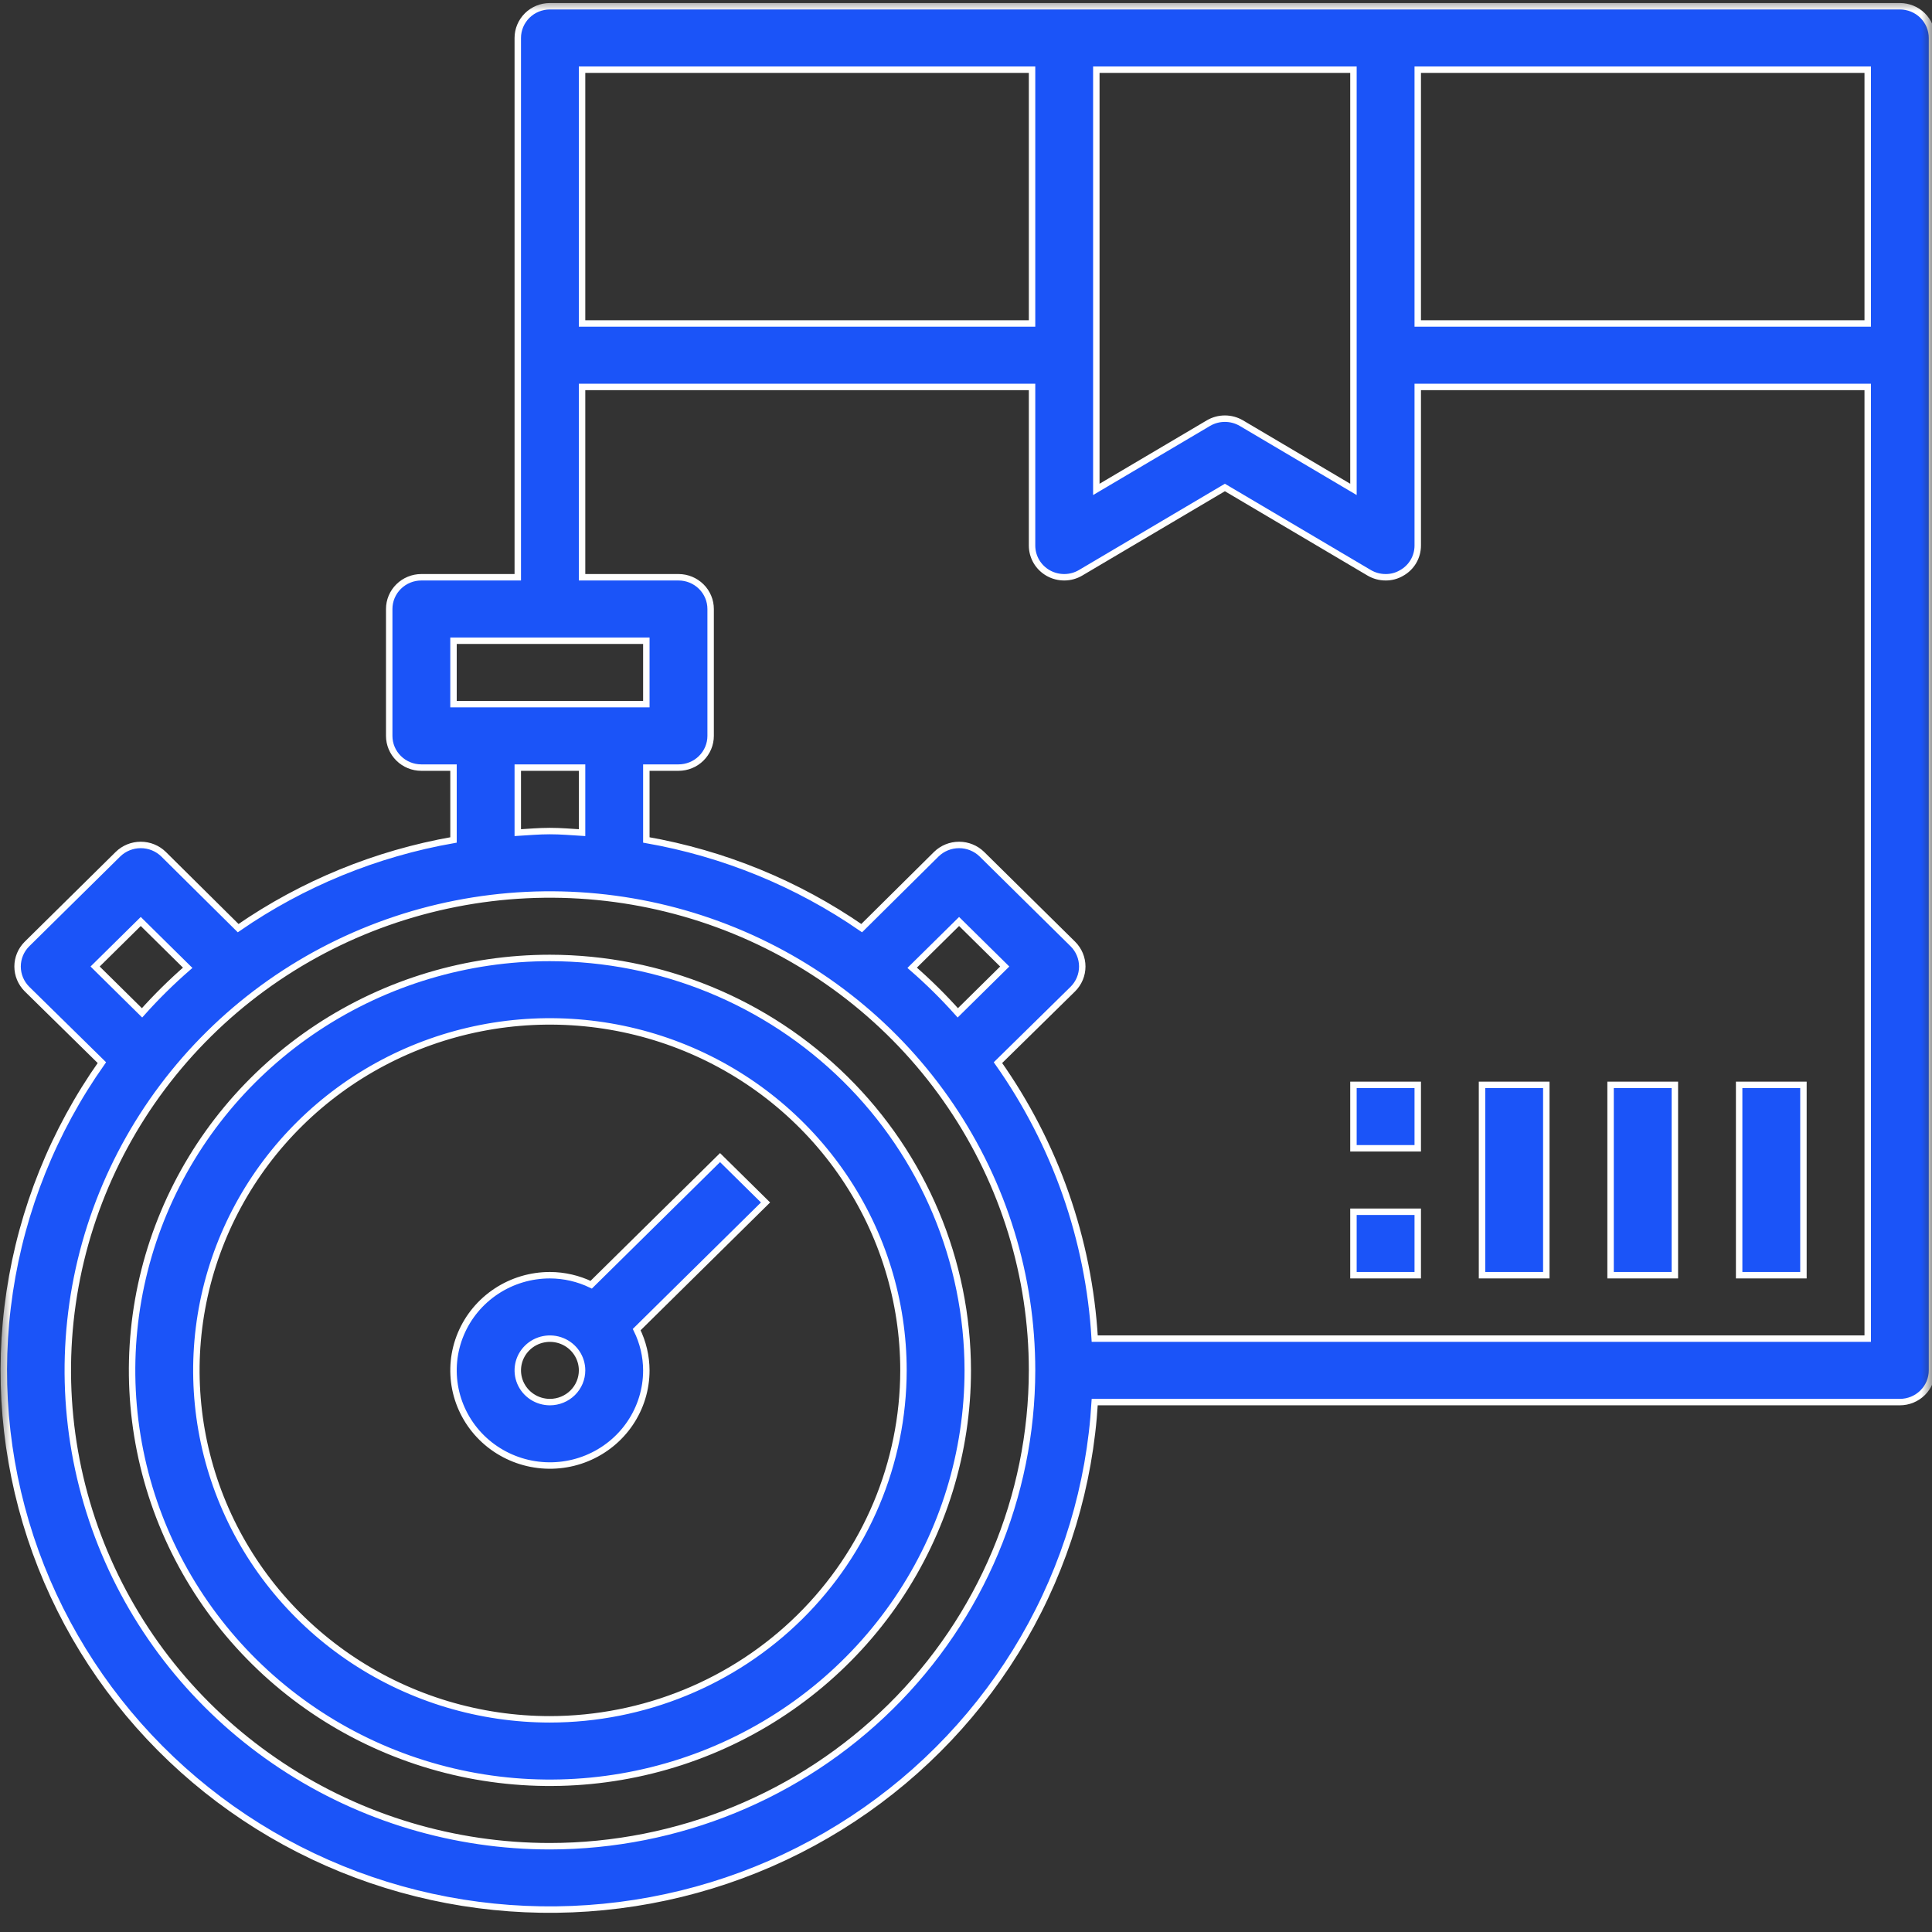
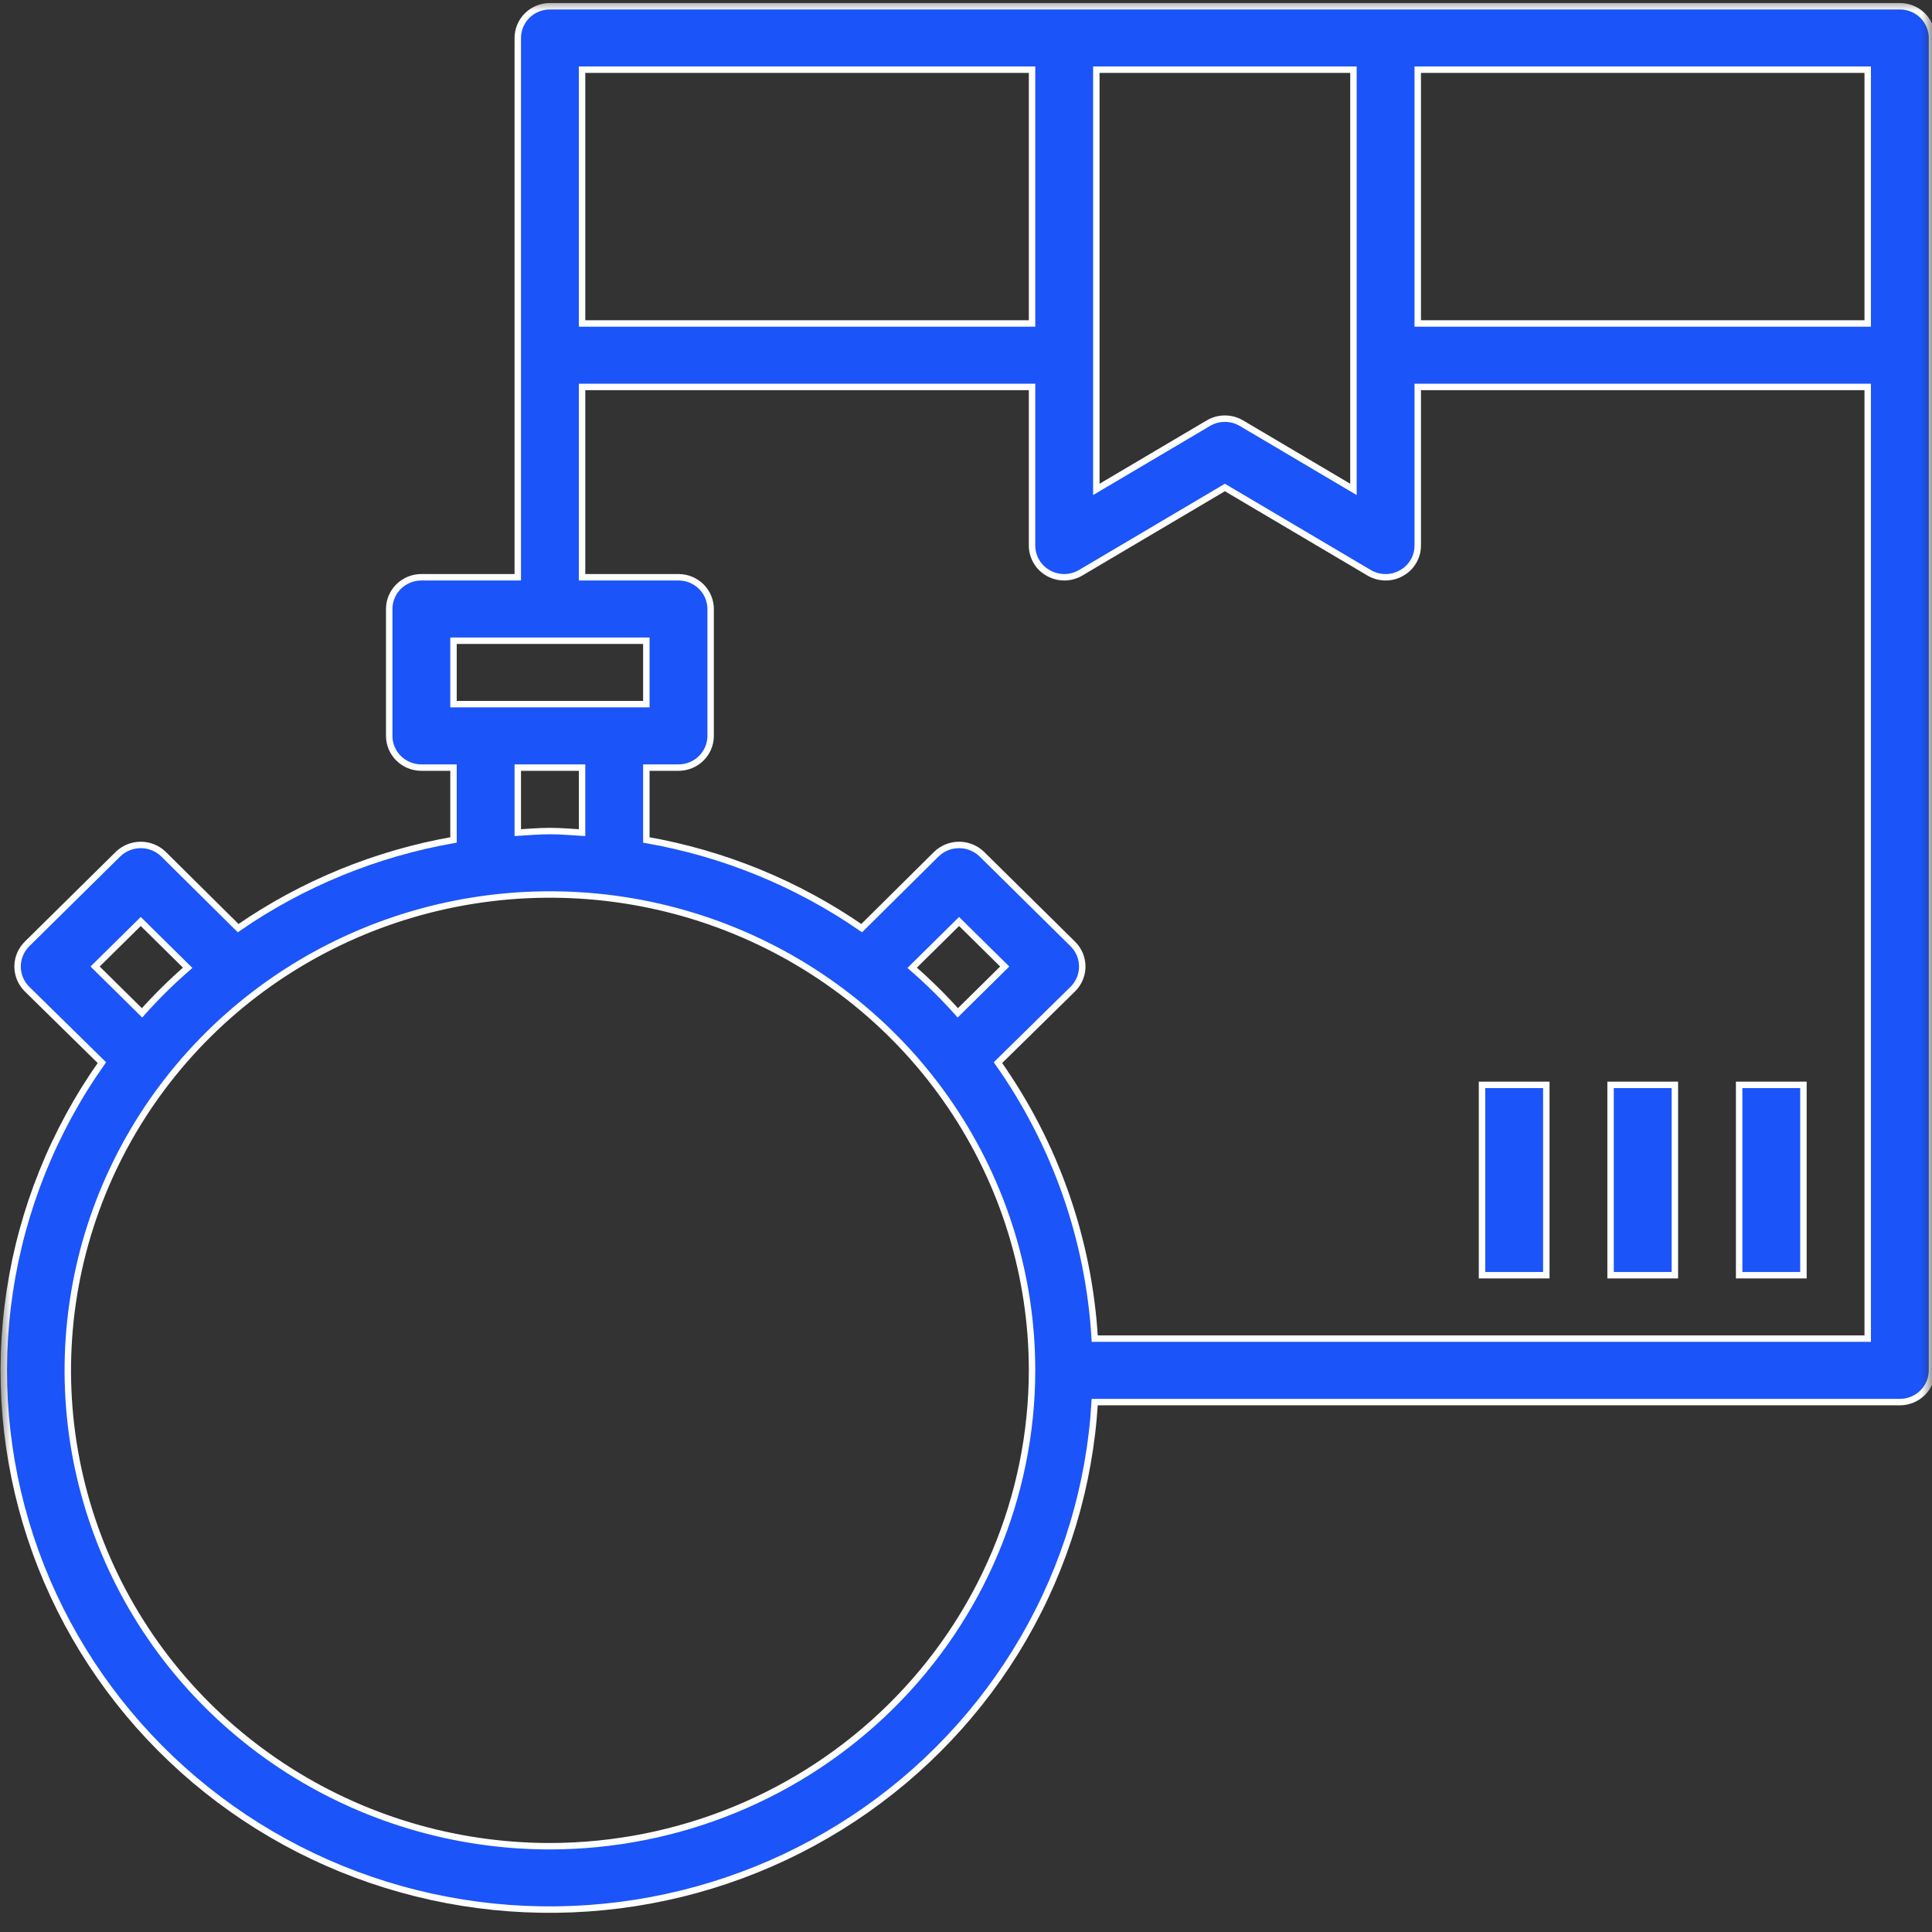
<svg xmlns="http://www.w3.org/2000/svg" width="90" height="90" viewBox="0 0 90 90" fill="none">
  <rect x="0" y="0" width="90" height="90" fill="#333333" stroke="none" />
  <mask id="mask0_4_304" style="mask-type:alpha" maskUnits="userSpaceOnUse" x="0" y="0" width="90" height="90">
    <rect width="90" height="90" fill="#D9D9D9" />
  </mask>
  <g mask="url(#mask0_4_304)">
-     <path d="M25.617 44.625C21.768 44.625 18.005 45.752 14.804 47.863C11.603 49.974 9.108 52.974 7.635 56.485C6.161 59.995 5.776 63.858 6.527 67.585C7.278 71.312 9.132 74.735 11.854 77.422C14.576 80.109 18.044 81.938 21.82 82.68C25.596 83.421 29.51 83.04 33.066 81.586C36.623 80.132 39.663 77.67 41.802 74.51C43.94 71.351 45.082 67.637 45.082 63.837C45.076 58.743 43.023 53.86 39.374 50.259C35.725 46.657 30.778 44.631 25.617 44.625ZM25.617 80.093C22.36 80.093 19.176 79.14 16.467 77.353C13.759 75.567 11.648 73.028 10.401 70.058C9.155 67.088 8.829 63.819 9.464 60.666C10.1 57.512 11.668 54.616 13.972 52.342C16.275 50.069 19.209 48.52 22.404 47.893C25.599 47.266 28.911 47.588 31.92 48.818C34.93 50.049 37.502 52.132 39.312 54.806C41.121 57.479 42.087 60.622 42.087 63.837C42.082 68.147 40.345 72.279 37.258 75.326C34.17 78.374 29.984 80.088 25.617 80.093Z" fill="#1B54F8" stroke="white" stroke-width="0.3" />
-     <path d="M33.542 53.925L27.541 59.847C26.942 59.558 26.285 59.406 25.617 59.404C24.729 59.404 23.861 59.663 23.122 60.151C22.383 60.638 21.808 61.33 21.468 62.14C21.128 62.95 21.039 63.842 21.212 64.702C21.385 65.562 21.813 66.352 22.441 66.972C23.07 67.592 23.87 68.014 24.741 68.185C25.613 68.356 26.516 68.269 27.336 67.933C28.157 67.597 28.859 67.029 29.352 66.3C29.846 65.571 30.109 64.714 30.109 63.837C30.107 63.179 29.953 62.529 29.66 61.938L35.661 56.015L33.542 53.925ZM25.617 65.315C25.321 65.315 25.032 65.228 24.786 65.066C24.539 64.903 24.348 64.673 24.234 64.403C24.121 64.132 24.091 63.835 24.149 63.549C24.207 63.262 24.349 62.999 24.559 62.792C24.768 62.585 25.035 62.445 25.325 62.388C25.616 62.331 25.917 62.36 26.191 62.472C26.464 62.584 26.698 62.773 26.862 63.016C27.027 63.259 27.115 63.545 27.115 63.837C27.115 64.229 26.957 64.605 26.676 64.882C26.395 65.159 26.015 65.315 25.617 65.315Z" fill="#1B54F8" stroke="white" stroke-width="0.3" />
    <path d="M88.503 0.291H25.617C25.22 0.291 24.84 0.446 24.559 0.723C24.278 1.001 24.12 1.377 24.12 1.768V26.891H19.628C19.231 26.891 18.851 27.047 18.57 27.324C18.289 27.601 18.131 27.977 18.131 28.369V34.281C18.131 34.672 18.289 35.048 18.57 35.325C18.851 35.603 19.231 35.758 19.628 35.758H21.126V39.128C17.519 39.76 14.095 41.162 11.094 43.236L7.62 39.793C7.338 39.516 6.956 39.361 6.557 39.361C6.159 39.361 5.777 39.516 5.494 39.793L1.257 43.975C0.976 44.254 0.819 44.631 0.819 45.024C0.819 45.417 0.976 45.794 1.257 46.074L4.746 49.502C2.498 52.684 1.029 56.337 0.452 60.174C-0.124 64.01 0.208 67.927 1.423 71.616C2.638 75.305 4.702 78.665 7.454 81.434C10.206 84.203 13.571 86.305 17.284 87.574C20.998 88.844 24.959 89.247 28.856 88.751C32.754 88.256 36.482 86.876 39.748 84.719C43.015 82.562 45.73 79.688 47.682 76.321C49.633 72.954 50.768 69.187 50.996 65.315H88.503C88.9 65.315 89.281 65.159 89.561 64.882C89.842 64.605 90 64.229 90 63.837V1.768C90 1.377 89.842 1.001 89.561 0.723C89.281 0.446 88.9 0.291 88.503 0.291ZM51.071 3.246H63.049V22.798L57.824 19.709C57.593 19.574 57.329 19.503 57.06 19.503C56.791 19.503 56.528 19.574 56.297 19.709L51.071 22.798V3.246ZM27.115 3.246H48.077V15.069H27.115V3.246ZM21.126 29.847H30.109V32.803H21.126V29.847ZM27.115 35.758V38.788C26.621 38.758 26.127 38.714 25.617 38.714C25.108 38.714 24.614 38.758 24.12 38.788V35.758H27.115ZM4.431 45.024L6.557 42.926L8.743 45.083C7.99 45.738 7.28 46.439 6.617 47.182L4.431 45.024ZM25.617 86.004C21.175 86.004 16.833 84.704 13.14 82.268C9.447 79.833 6.568 76.371 4.868 72.32C3.168 68.269 2.723 63.812 3.59 59.512C4.457 55.212 6.596 51.263 9.737 48.162C12.877 45.062 16.879 42.951 21.236 42.096C25.593 41.24 30.108 41.679 34.212 43.357C38.316 45.035 41.824 47.876 44.291 51.522C46.759 55.167 48.077 59.453 48.077 63.837C48.069 69.714 45.701 75.348 41.49 79.504C37.28 83.659 31.572 85.997 25.617 86.004ZM42.492 45.083L44.678 42.926L46.804 45.024L44.618 47.182C43.955 46.439 43.245 45.738 42.492 45.083ZM87.005 62.359H50.996C50.726 57.745 49.166 53.295 46.489 49.502L49.978 46.074C50.259 45.794 50.416 45.417 50.416 45.024C50.416 44.631 50.259 44.254 49.978 43.975L45.741 39.793C45.458 39.516 45.076 39.361 44.678 39.361C44.279 39.361 43.897 39.516 43.615 39.793L40.141 43.236C37.14 41.162 33.716 39.76 30.109 39.128V35.758H31.607C32.004 35.758 32.385 35.603 32.665 35.325C32.946 35.048 33.104 34.672 33.104 34.281V28.369C33.104 27.977 32.946 27.601 32.665 27.324C32.385 27.047 32.004 26.891 31.607 26.891H27.115V18.024H48.077V25.414C48.077 25.674 48.147 25.931 48.279 26.156C48.412 26.382 48.603 26.568 48.833 26.698C49.062 26.827 49.323 26.893 49.587 26.891C49.851 26.889 50.11 26.818 50.337 26.684L57.06 22.709L63.783 26.684C64.014 26.82 64.278 26.891 64.546 26.891C64.804 26.894 65.058 26.828 65.28 26.699C65.512 26.572 65.706 26.386 65.84 26.159C65.974 25.933 66.044 25.676 66.044 25.414V18.024H87.005V62.359ZM87.005 15.069H66.044V3.246H87.005V15.069Z" fill="#1B54F8" stroke="white" stroke-width="0.3" />
    <path d="M84.011 50.537H81.016V59.404H84.011V50.537Z" fill="#1B54F8" stroke="white" stroke-width="0.3" />
    <path d="M78.022 50.537H75.027V59.404H78.022V50.537Z" fill="#1B54F8" stroke="white" stroke-width="0.3" />
    <path d="M72.033 50.537H69.038V59.404H72.033V50.537Z" fill="#1B54F8" stroke="white" stroke-width="0.3" />
-     <path d="M66.044 56.448H63.049V59.404H66.044V56.448Z" fill="#1B54F8" stroke="white" stroke-width="0.3" />
-     <path d="M66.044 50.537H63.049V53.492H66.044V50.537Z" fill="#1B54F8" stroke="white" stroke-width="0.3" />
  </g>
</svg>